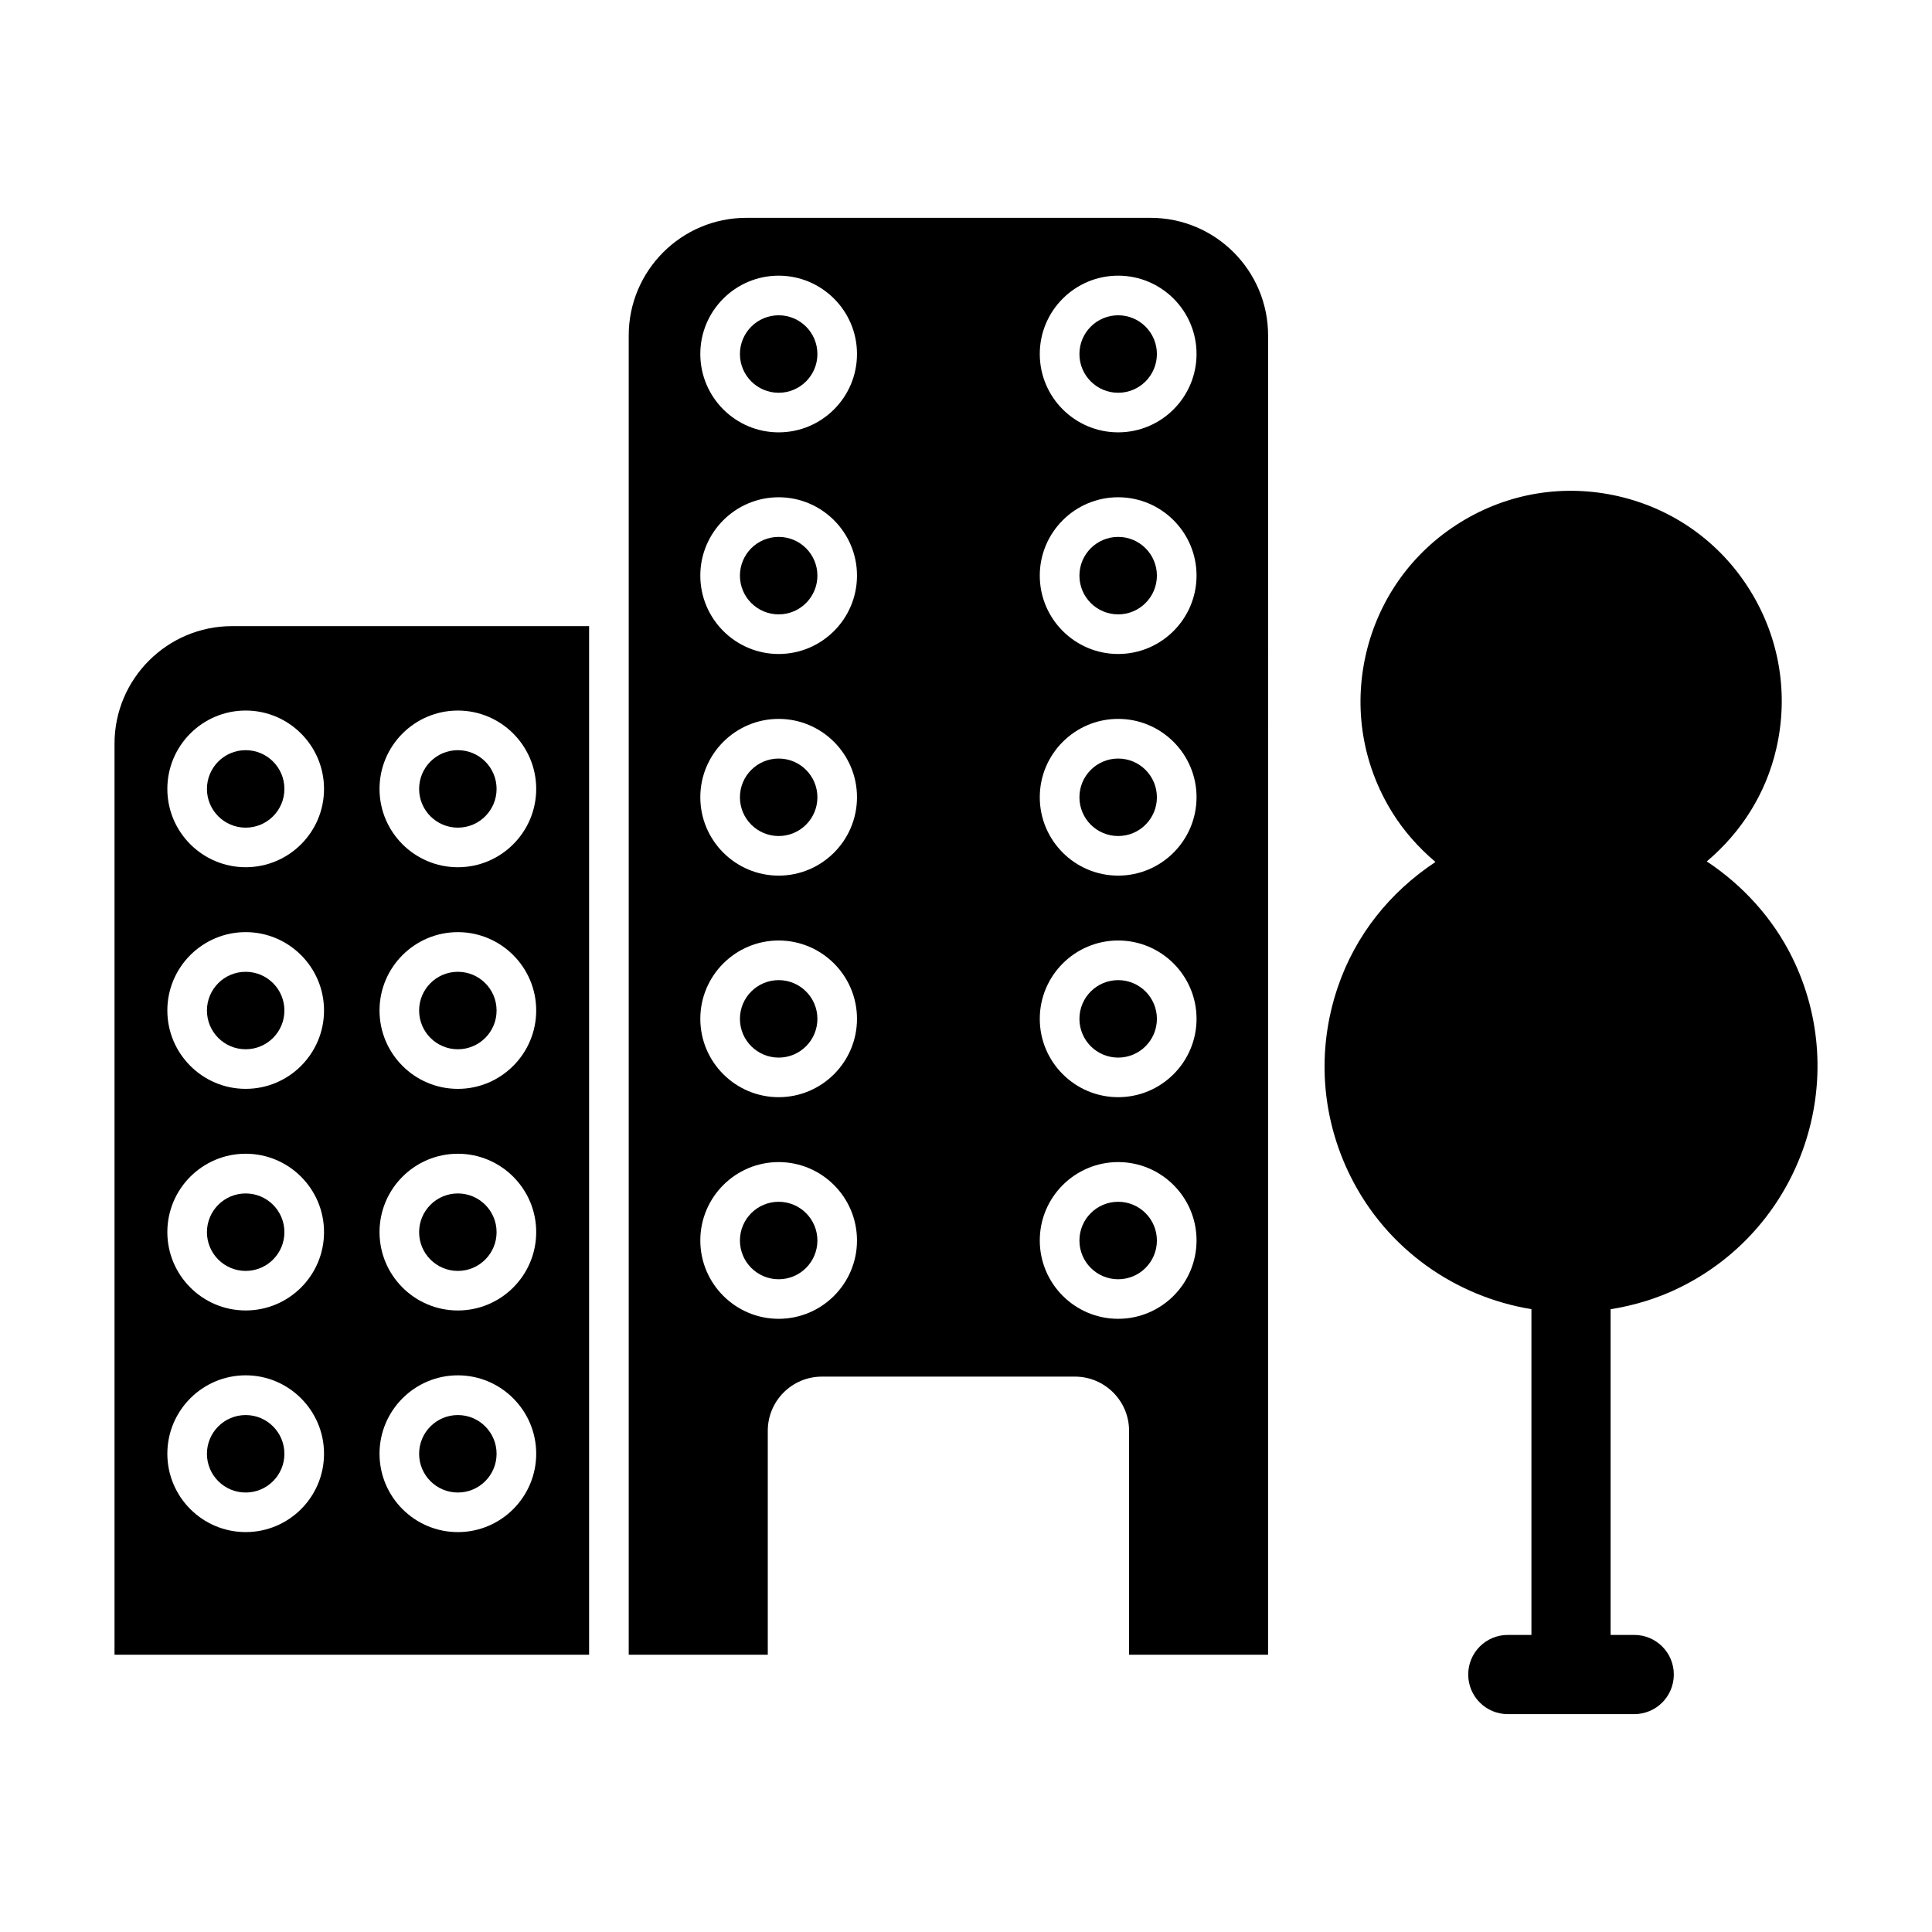
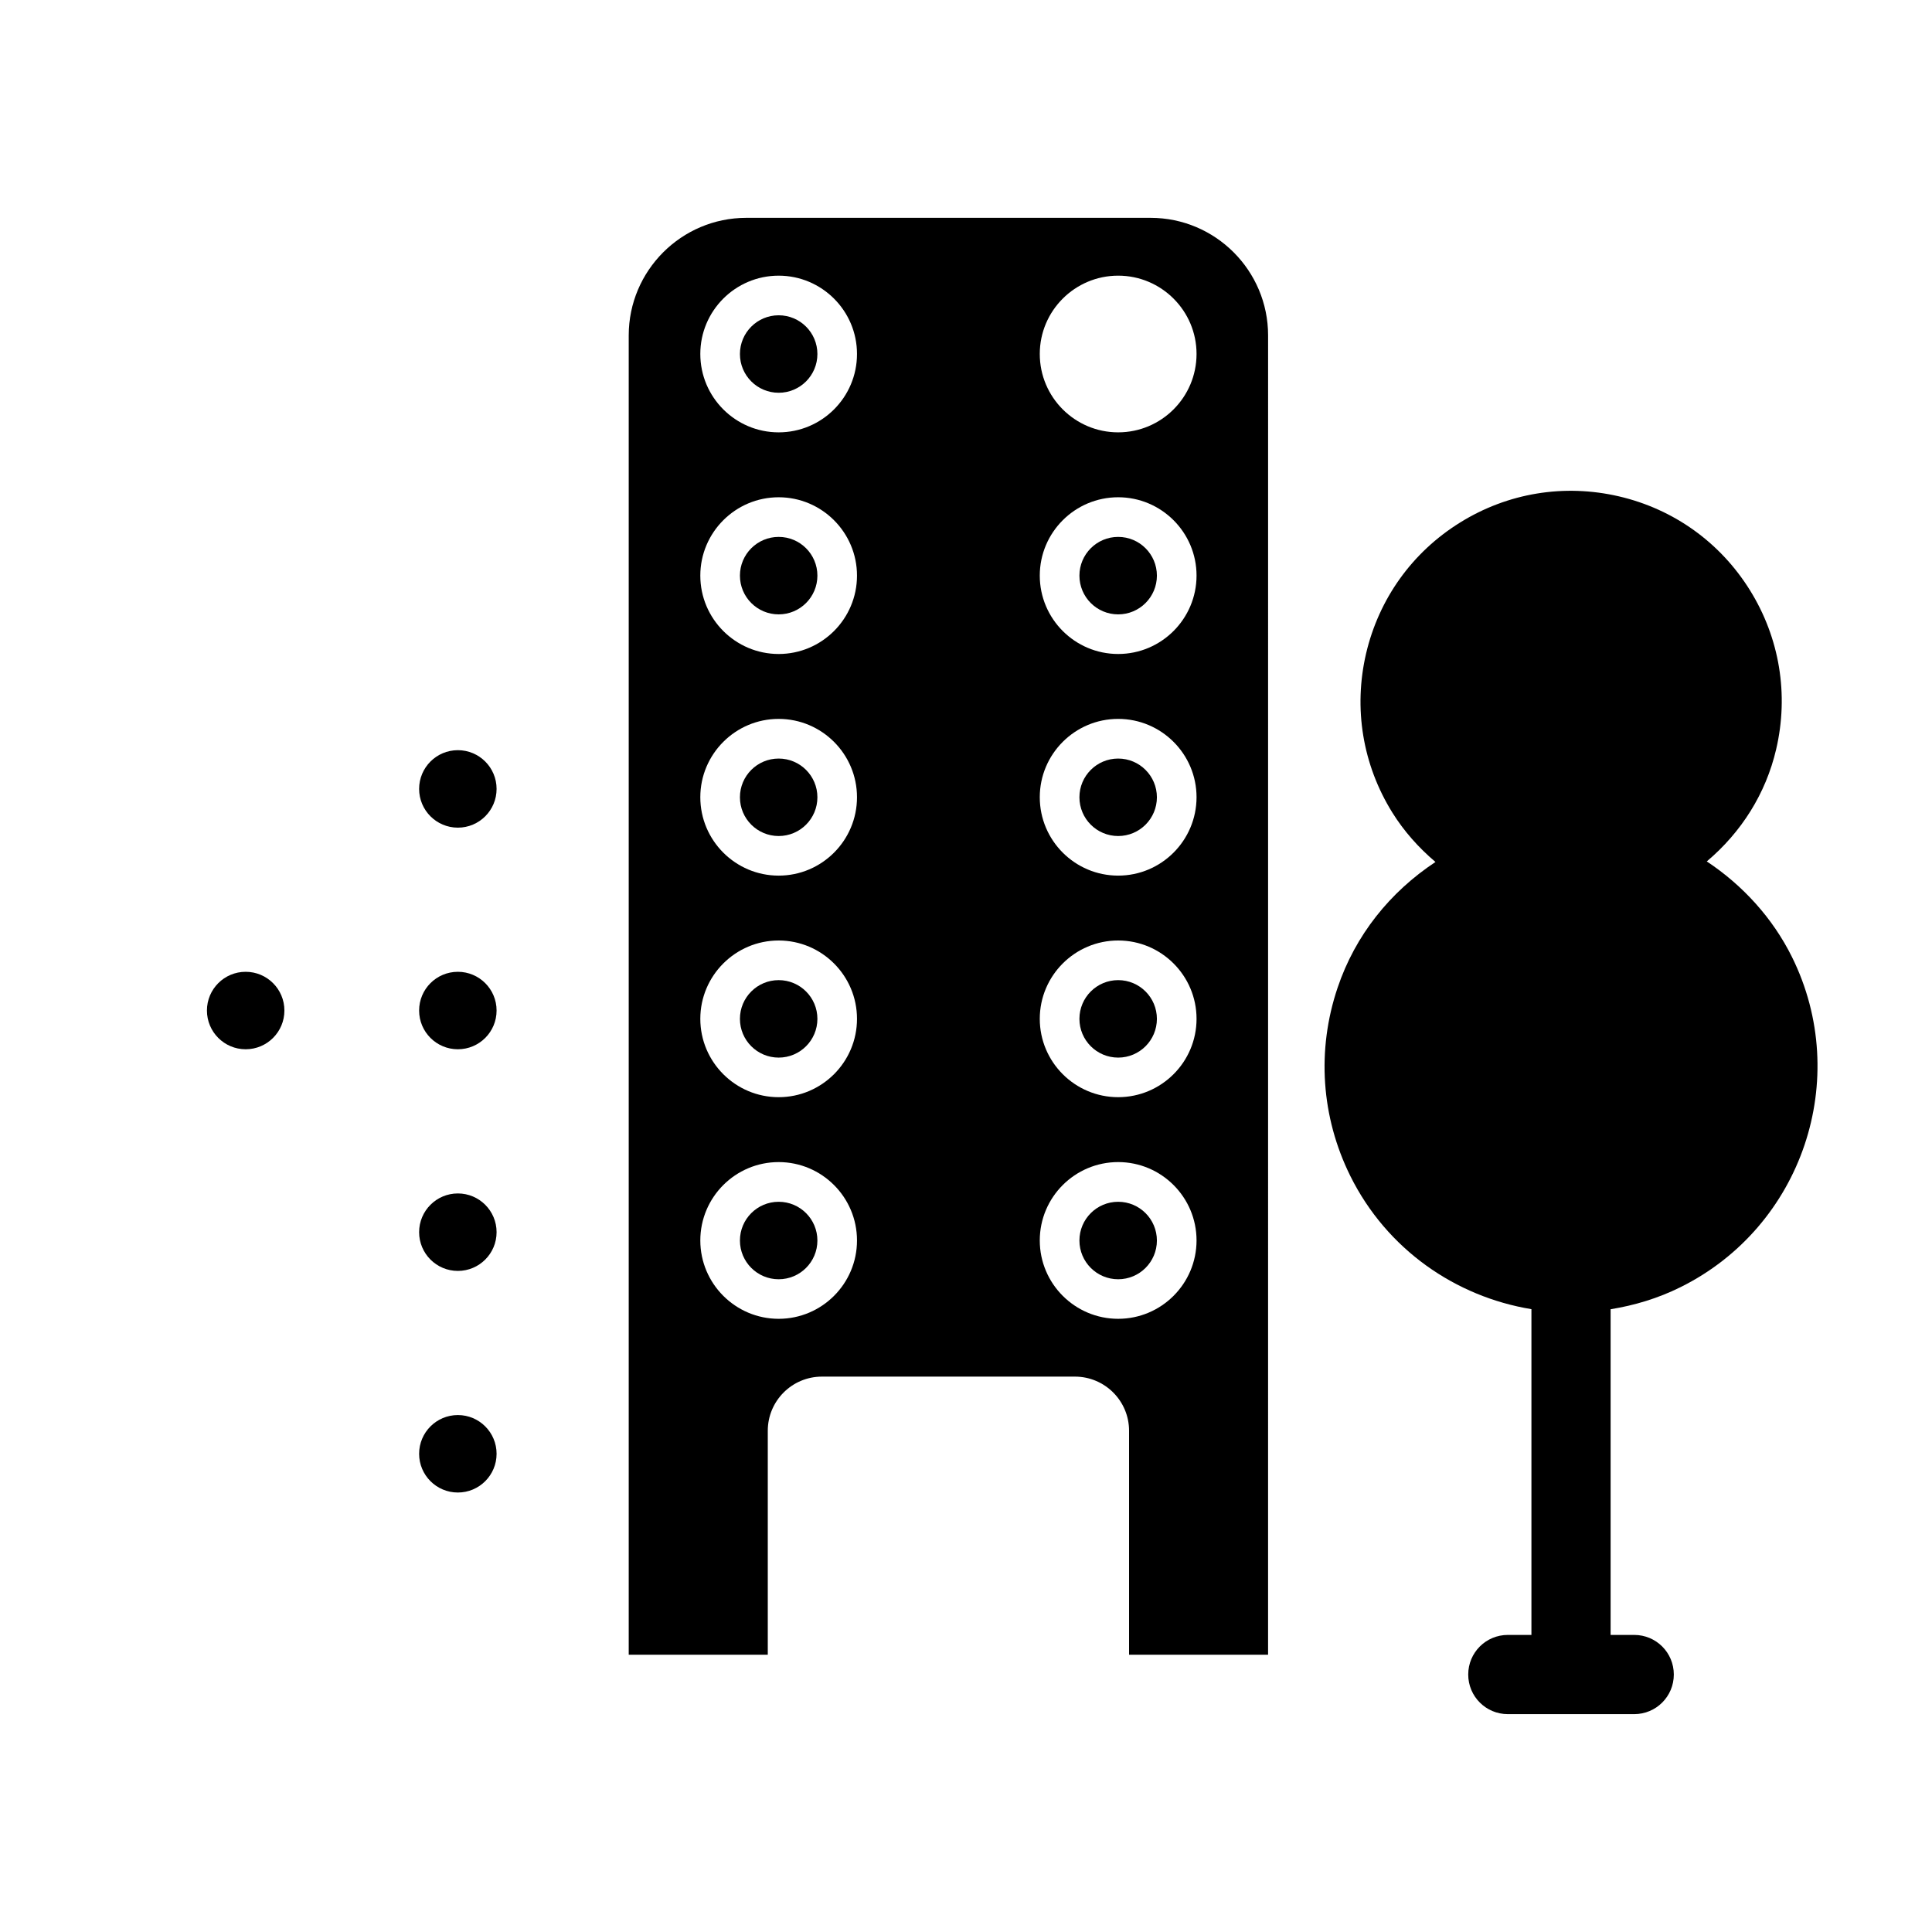
<svg xmlns="http://www.w3.org/2000/svg" fill="#000000" width="800px" height="800px" version="1.1" viewBox="144 144 512 512">
  <g>
    <path d="m618.88 397.59c-5.102-10.285-13.016-18.977-22.566-25.305 9.121-7.695 15.641-17.918 18.391-29.734 3.379-14.504 0.922-29.473-6.949-42.133-7.871-12.66-20.195-21.496-34.711-24.875s-29.484-0.922-42.133 6.949c-12.668 7.863-21.484 20.195-24.887 34.699-3.379 14.504-0.922 29.473 6.949 42.133 3.074 4.945 6.992 9.34 11.441 13.109-12.051 7.965-21.254 19.406-25.938 33.324-5.574 16.52-4.367 34.25 3.359 49.867 9.699 19.543 27.961 32.023 48.008 35.32v86.328h-6.254c-5.805 0-10.496 4.68-10.496 10.496 0 5.805 4.691 10.496 10.496 10.496h33.492c5.805 0 10.496-4.691 10.496-10.496 0-5.816-4.691-10.496-10.496-10.496h-6.254v-86.309c6.297-1.02 12.523-2.867 18.516-5.848 32.273-15.996 45.52-55.262 29.535-87.527z" />
    <path d="m450.59 414.01c0 5.668-4.598 10.266-10.266 10.266s-10.266-4.598-10.266-10.266c0-5.672 4.598-10.266 10.266-10.266s10.266 4.594 10.266 10.266" />
    <path d="m360.62 237.82c0 5.668-4.594 10.266-10.266 10.266-5.668 0-10.266-4.598-10.266-10.266s4.598-10.266 10.266-10.266c5.672 0 10.266 4.598 10.266 10.266" />
    <path d="m450.59 472.75c0 5.668-4.598 10.266-10.266 10.266s-10.266-4.598-10.266-10.266c0-5.668 4.598-10.266 10.266-10.266s10.266 4.598 10.266 10.266" />
    <path d="m360.62 296.55c0 5.668-4.594 10.266-10.266 10.266-5.668 0-10.266-4.598-10.266-10.266 0-5.672 4.598-10.266 10.266-10.266 5.672 0 10.266 4.594 10.266 10.266" />
    <path d="m360.62 472.75c0 5.668-4.594 10.266-10.266 10.266-5.668 0-10.266-4.598-10.266-10.266 0-5.668 4.598-10.266 10.266-10.266 5.672 0 10.266 4.598 10.266 10.266" />
    <path d="m360.62 414.01c0 5.668-4.594 10.266-10.266 10.266-5.668 0-10.266-4.598-10.266-10.266 0-5.672 4.598-10.266 10.266-10.266 5.672 0 10.266 4.594 10.266 10.266" />
    <path d="m360.62 355.29c0 5.668-4.594 10.266-10.266 10.266-5.668 0-10.266-4.598-10.266-10.266 0-5.668 4.598-10.266 10.266-10.266 5.672 0 10.266 4.598 10.266 10.266" />
-     <path d="m450.59 237.82c0 5.668-4.598 10.266-10.266 10.266s-10.266-4.598-10.266-10.266 4.598-10.266 10.266-10.266 10.266 4.598 10.266 10.266" />
    <path d="m450.59 296.55c0 5.668-4.598 10.266-10.266 10.266s-10.266-4.598-10.266-10.266c0-5.672 4.598-10.266 10.266-10.266s10.266 4.594 10.266 10.266" />
    <path d="m448.91 201.73h-107.14c-17.172 0-31.152 13.98-31.152 31.152v349.64h36.852v-59.355c0-7.926 6.434-14.348 14.348-14.348h67.047c7.914 0 14.348 6.422 14.348 14.348v59.355h36.84l0.004-349.64c0-17.168-13.957-31.152-31.141-31.152zm-98.559 291.77c-11.441 0-20.762-9.32-20.762-20.762 0-11.461 9.309-20.773 20.762-20.773 11.449 0 20.762 9.309 20.762 20.773 0 11.453-9.309 20.762-20.762 20.762zm0-58.734c-11.441 0-20.762-9.32-20.762-20.762s9.309-20.762 20.762-20.762c11.449 0 20.762 9.32 20.762 20.762s-9.309 20.762-20.762 20.762zm0-58.715c-11.441 0-20.762-9.32-20.762-20.773 0-11.441 9.309-20.762 20.762-20.762 11.449 0 20.762 9.32 20.762 20.762 0 11.453-9.309 20.773-20.762 20.773zm0-58.734c-11.441 0-20.762-9.32-20.762-20.773 0-11.441 9.309-20.762 20.762-20.762 11.449 0 20.762 9.32 20.762 20.762 0 11.453-9.309 20.773-20.762 20.773zm0-58.738c-11.441 0-20.762-9.309-20.762-20.773 0-11.441 9.309-20.75 20.762-20.75 11.449 0 20.762 9.309 20.762 20.75 0 11.477-9.309 20.773-20.762 20.773zm89.973 234.92c-11.461 0-20.773-9.32-20.773-20.762 0-11.461 9.309-20.773 20.773-20.773 11.461 0 20.773 9.309 20.773 20.773-0.012 11.453-9.312 20.762-20.773 20.762zm0-58.734c-11.461 0-20.773-9.32-20.773-20.762s9.309-20.762 20.773-20.762c11.461 0 20.773 9.32 20.773 20.762s-9.312 20.762-20.773 20.762zm0-58.715c-11.461 0-20.773-9.32-20.773-20.773 0-11.441 9.309-20.762 20.773-20.762 11.461 0 20.773 9.32 20.773 20.762-0.012 11.453-9.312 20.773-20.773 20.773zm0-58.734c-11.461 0-20.773-9.32-20.773-20.773 0-11.441 9.309-20.762 20.773-20.762 11.461 0 20.773 9.32 20.773 20.762-0.012 11.453-9.312 20.773-20.773 20.773zm0-58.738c-11.461 0-20.773-9.309-20.773-20.773 0-11.441 9.309-20.75 20.773-20.75 11.461 0 20.773 9.309 20.773 20.75-0.012 11.477-9.312 20.773-20.773 20.773z" />
    <path d="m450.59 355.29c0 5.668-4.598 10.266-10.266 10.266s-10.266-4.598-10.266-10.266c0-5.668 4.598-10.266 10.266-10.266s10.266 4.598 10.266 10.266" />
-     <path d="m219.37 353.07c0 5.668-4.594 10.266-10.266 10.266-5.668 0-10.262-4.598-10.262-10.266 0-5.668 4.594-10.266 10.262-10.266 5.672 0 10.266 4.598 10.266 10.266" />
    <path d="m275.6 529.27c0 5.668-4.594 10.262-10.262 10.262-5.672 0-10.266-4.594-10.266-10.262 0-5.672 4.594-10.266 10.266-10.266 5.668 0 10.262 4.594 10.262 10.266" />
    <path d="m275.6 470.54c0 5.668-4.594 10.266-10.262 10.266-5.672 0-10.266-4.598-10.266-10.266s4.594-10.266 10.266-10.266c5.668 0 10.262 4.598 10.262 10.266" />
-     <path d="m219.37 470.54c0 5.668-4.594 10.266-10.266 10.266-5.668 0-10.262-4.598-10.262-10.266s4.594-10.266 10.262-10.266c5.672 0 10.266 4.598 10.266 10.266" />
-     <path d="m219.37 529.27c0 5.668-4.594 10.262-10.266 10.262-5.668 0-10.262-4.594-10.262-10.262 0-5.672 4.594-10.266 10.262-10.266 5.672 0 10.266 4.594 10.266 10.266" />
    <path d="m219.37 411.8c0 5.672-4.594 10.266-10.266 10.266-5.668 0-10.262-4.594-10.262-10.266 0-5.668 4.594-10.262 10.262-10.262 5.672 0 10.266 4.594 10.266 10.262" />
    <path d="m275.6 353.07c0 5.668-4.594 10.266-10.262 10.266-5.672 0-10.266-4.598-10.266-10.266 0-5.668 4.594-10.266 10.266-10.266 5.668 0 10.262 4.598 10.262 10.266" />
    <path d="m275.6 411.8c0 5.672-4.594 10.266-10.262 10.266-5.672 0-10.266-4.594-10.266-10.266 0-5.668 4.594-10.262 10.266-10.262 5.668 0 10.262 4.594 10.262 10.262" />
-     <path d="m205.5 309.93c-17.172 0-31.152 13.969-31.152 31.141v241.45h125.77v-272.59zm3.609 240.09c-11.449 0-20.762-9.309-20.762-20.773 0-11.441 9.309-20.773 20.762-20.773 11.441 0 20.762 9.332 20.762 20.773 0.012 11.465-9.297 20.773-20.762 20.773zm0-58.734c-11.449 0-20.762-9.309-20.762-20.773 0-11.449 9.309-20.762 20.762-20.762 11.441 0 20.762 9.309 20.762 20.762 0.012 11.473-9.297 20.773-20.762 20.773zm0-58.727c-11.449 0-20.762-9.32-20.762-20.773 0-11.449 9.309-20.762 20.762-20.762 11.441 0 20.762 9.309 20.762 20.762s-9.297 20.773-20.762 20.773zm0-58.734c-11.449 0-20.762-9.309-20.762-20.75 0-11.461 9.309-20.773 20.762-20.773 11.441 0 20.762 9.309 20.762 20.773 0.012 11.441-9.297 20.75-20.762 20.75zm56.23 176.2c-11.449 0-20.762-9.309-20.762-20.773 0-11.441 9.309-20.773 20.762-20.773 11.441 0 20.762 9.332 20.762 20.773-0.004 11.465-9.312 20.773-20.762 20.773zm0-58.734c-11.449 0-20.762-9.309-20.762-20.773 0-11.449 9.309-20.762 20.762-20.762 11.441 0 20.762 9.309 20.762 20.762-0.004 11.473-9.312 20.773-20.762 20.773zm0-58.727c-11.449 0-20.762-9.32-20.762-20.773 0-11.449 9.309-20.762 20.762-20.762 11.441 0 20.762 9.309 20.762 20.762-0.004 11.453-9.312 20.773-20.762 20.773zm0-58.734c-11.449 0-20.762-9.309-20.762-20.75 0-11.461 9.309-20.773 20.762-20.773 11.441 0 20.762 9.309 20.762 20.773-0.012 11.441-9.312 20.75-20.762 20.75z" />
  </g>
</svg>